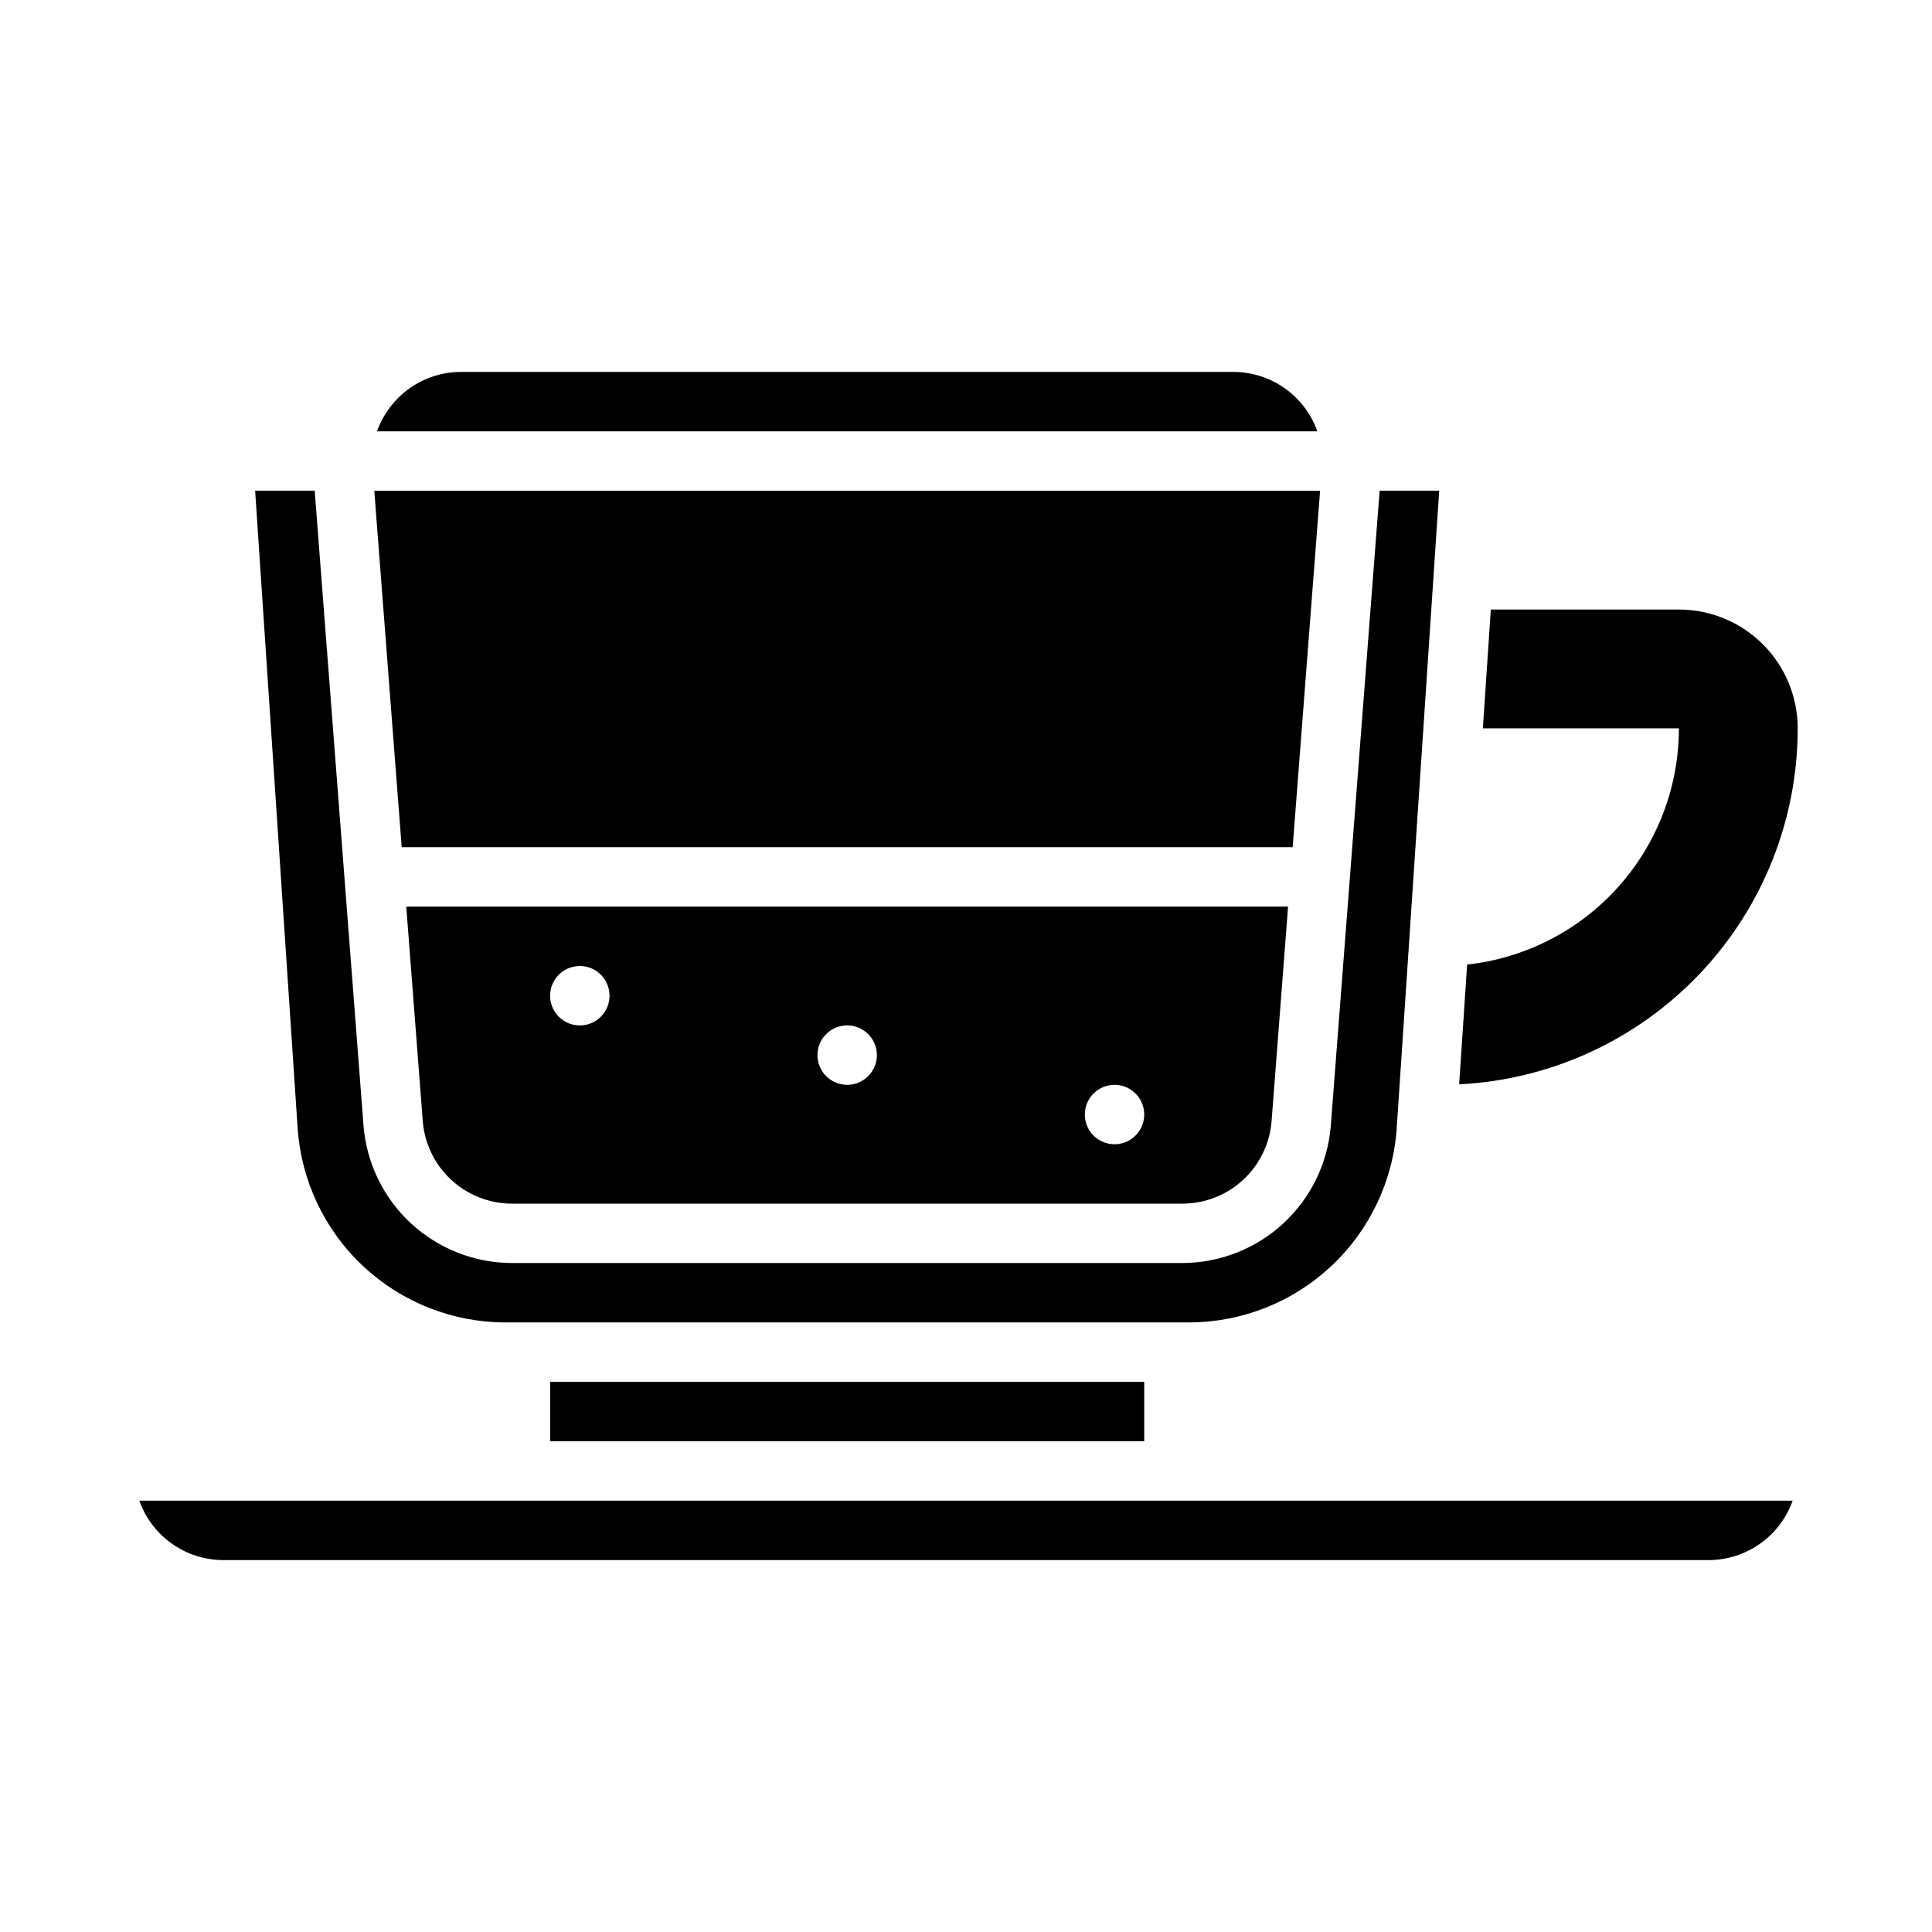
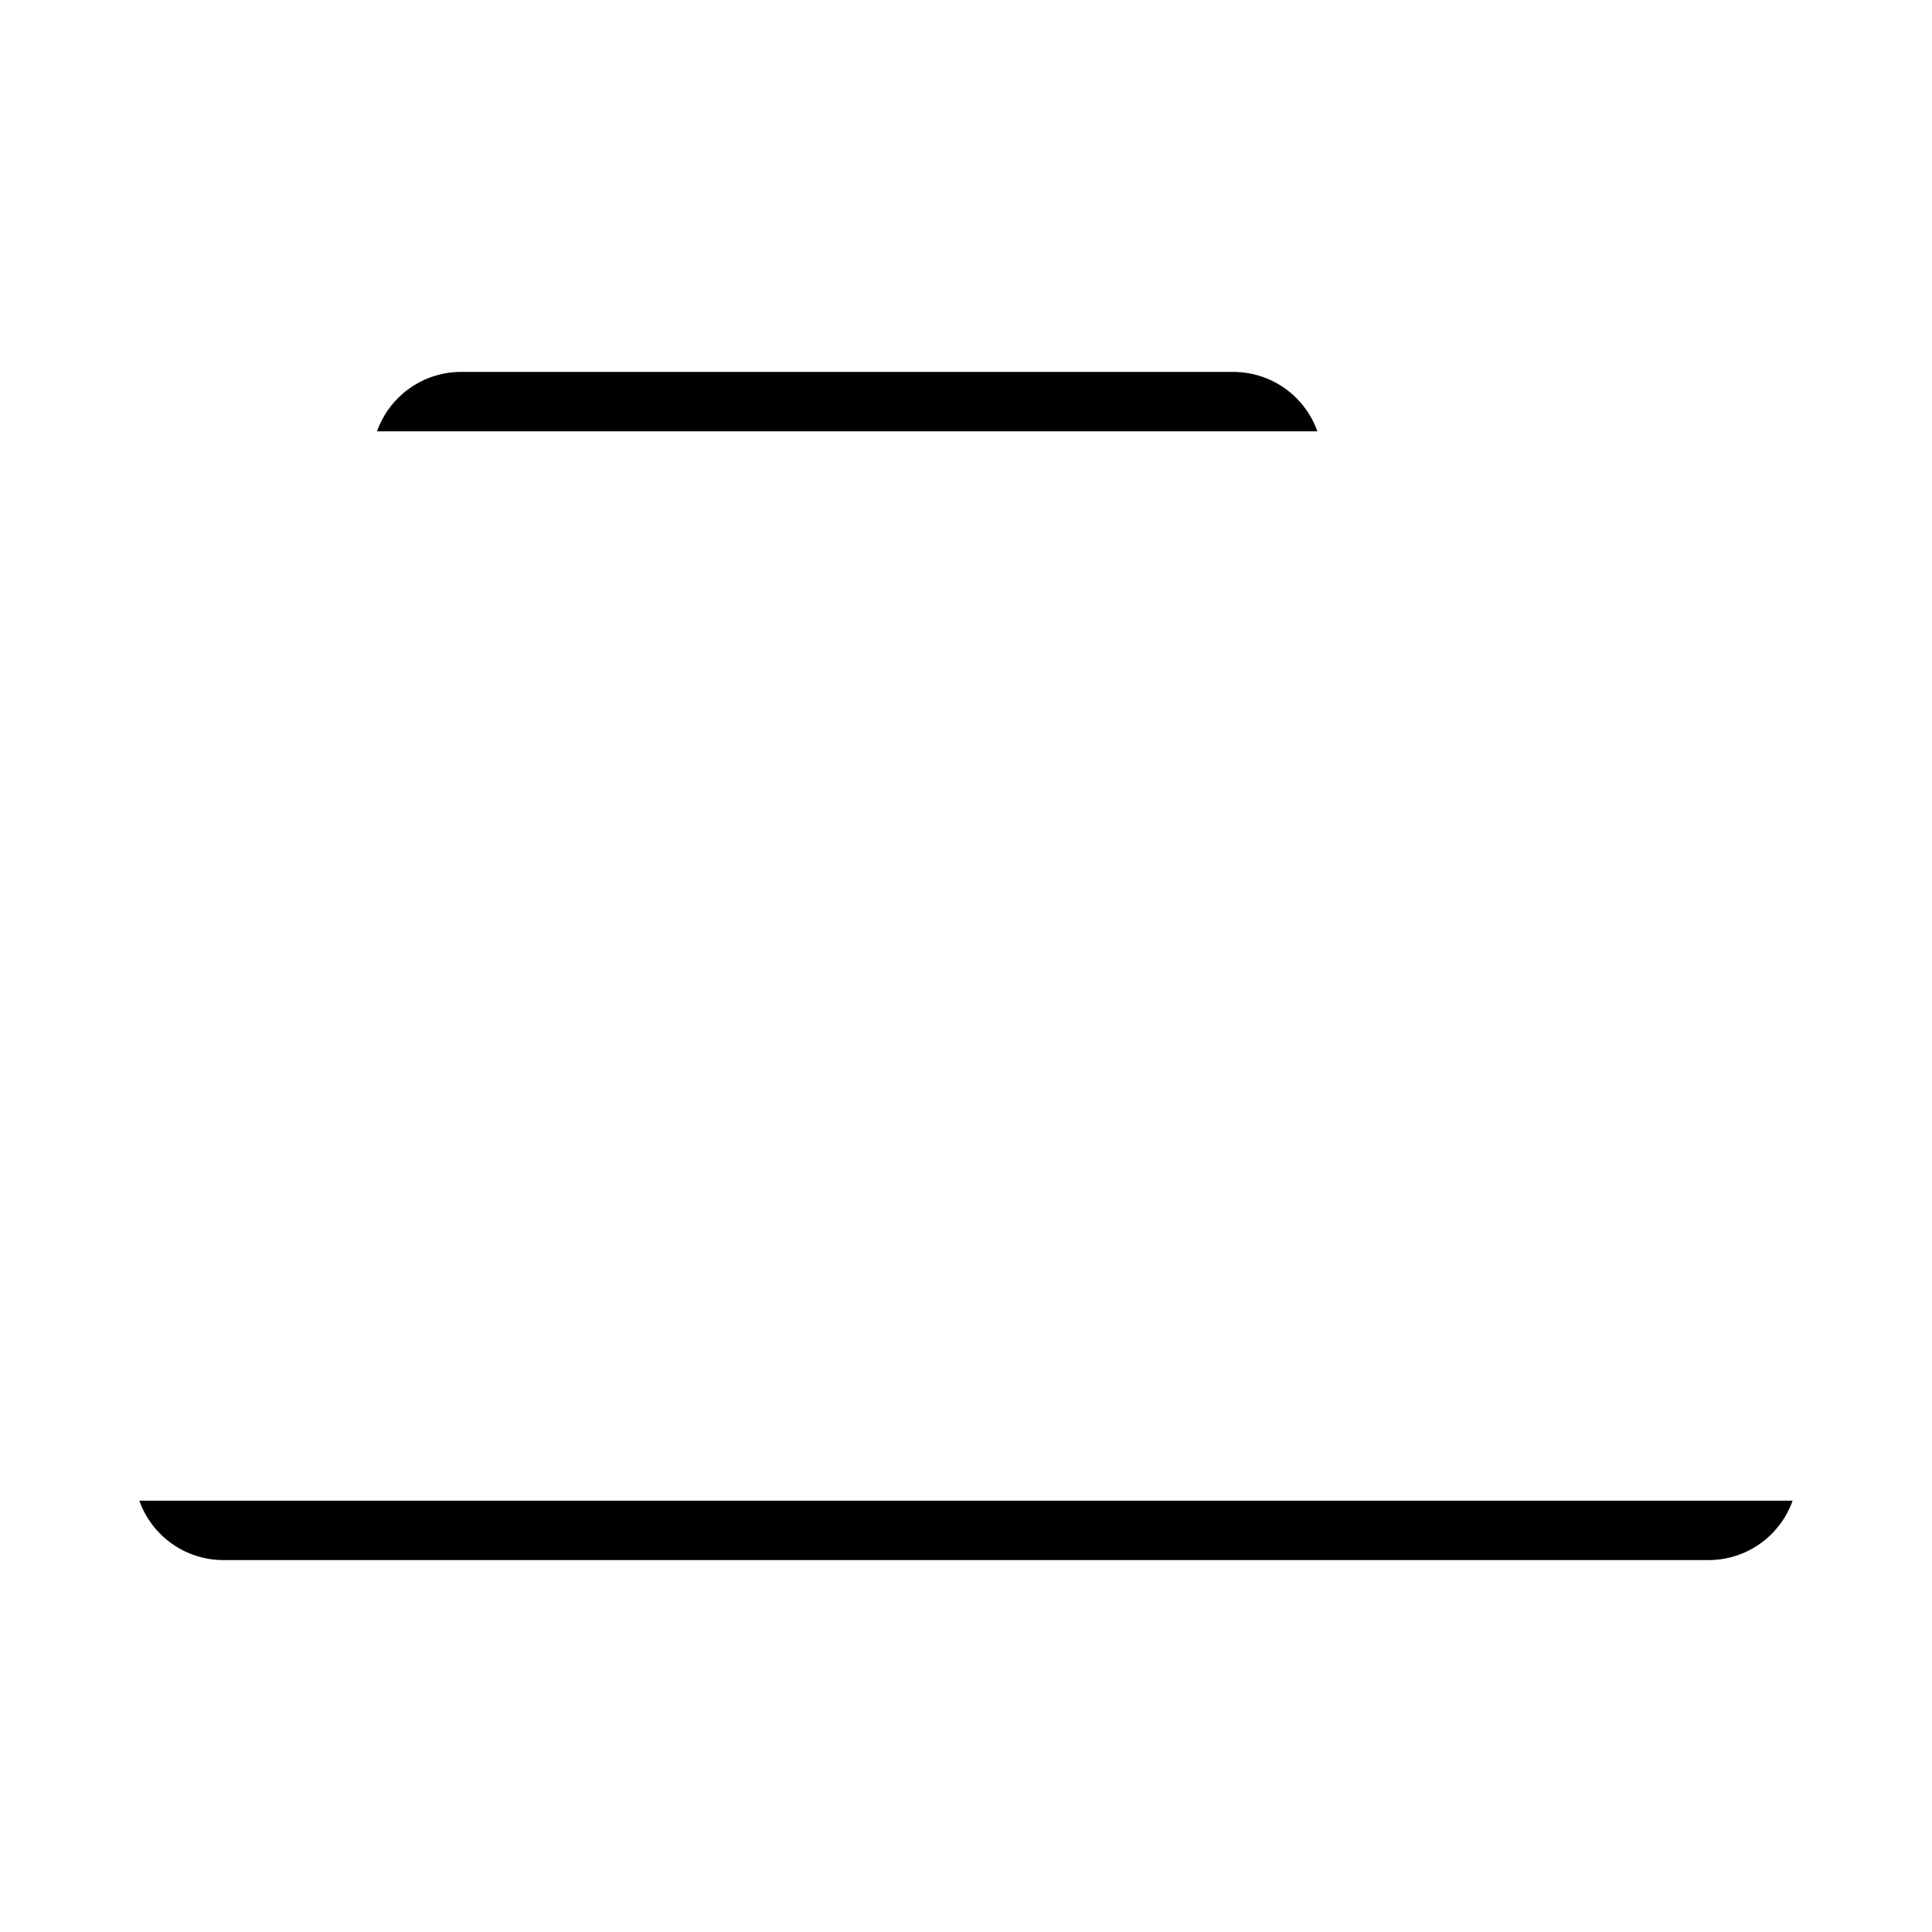
<svg xmlns="http://www.w3.org/2000/svg" fill="#000000" width="800px" height="800px" version="1.1" viewBox="144 144 512 512">
  <g>
    <path d="m470.85 242.56h-204.67c-4.883 0.004-9.645 1.523-13.629 4.34-3.984 2.82-7.004 6.805-8.637 11.402h249.2c-1.633-4.598-4.648-8.582-8.637-11.402-3.984-2.816-8.746-4.336-13.625-4.34z" />
-     <path d="m486.57 368.51 7.269-94.465h-250.65l7.266 94.465z" />
-     <path d="m279.59 462.98h177.84c5.941-0.027 11.66-2.281 16.02-6.316 4.359-4.039 7.047-9.566 7.527-15.488l4.375-56.918h-233.69l4.379 56.914v0.004c0.48 5.922 3.168 11.449 7.527 15.484 4.359 4.039 10.078 6.293 16.02 6.32zm159.77-31.488c3.184 0 6.055 1.918 7.273 4.859s0.543 6.324-1.707 8.578c-2.254 2.25-5.637 2.926-8.578 1.707s-4.859-4.09-4.859-7.273c0-4.348 3.523-7.871 7.871-7.871zm-70.848-15.742v-0.004c3.184 0 6.055 1.918 7.273 4.859 1.215 2.941 0.543 6.328-1.707 8.578-2.254 2.254-5.637 2.926-8.582 1.707-2.941-1.219-4.859-4.09-4.859-7.273 0-4.348 3.527-7.871 7.875-7.871zm-70.848-15.742v-0.004c3.184 0 6.051 1.918 7.269 4.859s0.547 6.324-1.703 8.578c-2.254 2.25-5.641 2.926-8.582 1.707-2.941-1.219-4.859-4.09-4.859-7.273 0-4.348 3.527-7.871 7.875-7.871z" />
    <path d="m203.2 557.44h393.6c4.879-0.004 9.641-1.52 13.629-4.34 3.988-2.816 7.004-6.801 8.637-11.402h-438.14c1.633 4.602 4.652 8.586 8.637 11.402 3.988 2.82 8.75 4.336 13.633 4.34z" />
-     <path d="m289.79 510.21h157.44v15.742h-157.44z" />
-     <path d="m514.14 443.02 11.266-168.98h-15.785l-12.949 168.33c-0.801 9.875-5.277 19.086-12.547 25.816-7.266 6.727-16.793 10.484-26.695 10.527h-177.84c-9.906-0.043-19.434-3.801-26.699-10.527-7.266-6.731-11.746-15.941-12.547-25.816l-12.945-168.33h-15.785l11.266 168.98c0.961 13.938 7.168 26.992 17.371 36.535 10.199 9.547 23.641 14.871 37.609 14.902h181.3c13.973-0.031 27.41-5.356 37.613-14.902 10.199-9.543 16.406-22.598 17.371-36.535z" />
-     <path d="m620.41 337.02c0 24.23-9.312 47.535-26.012 65.094-16.699 17.562-39.508 28.031-63.707 29.25l2.117-31.742h-0.004c15.426-1.688 29.68-9.012 40.039-20.566 10.355-11.551 16.082-26.52 16.078-42.035h-51.945l2.106-31.488h49.84c8.352 0 16.363 3.316 22.266 9.223 5.906 5.902 9.223 13.914 9.223 22.266z" />
  </g>
</svg>